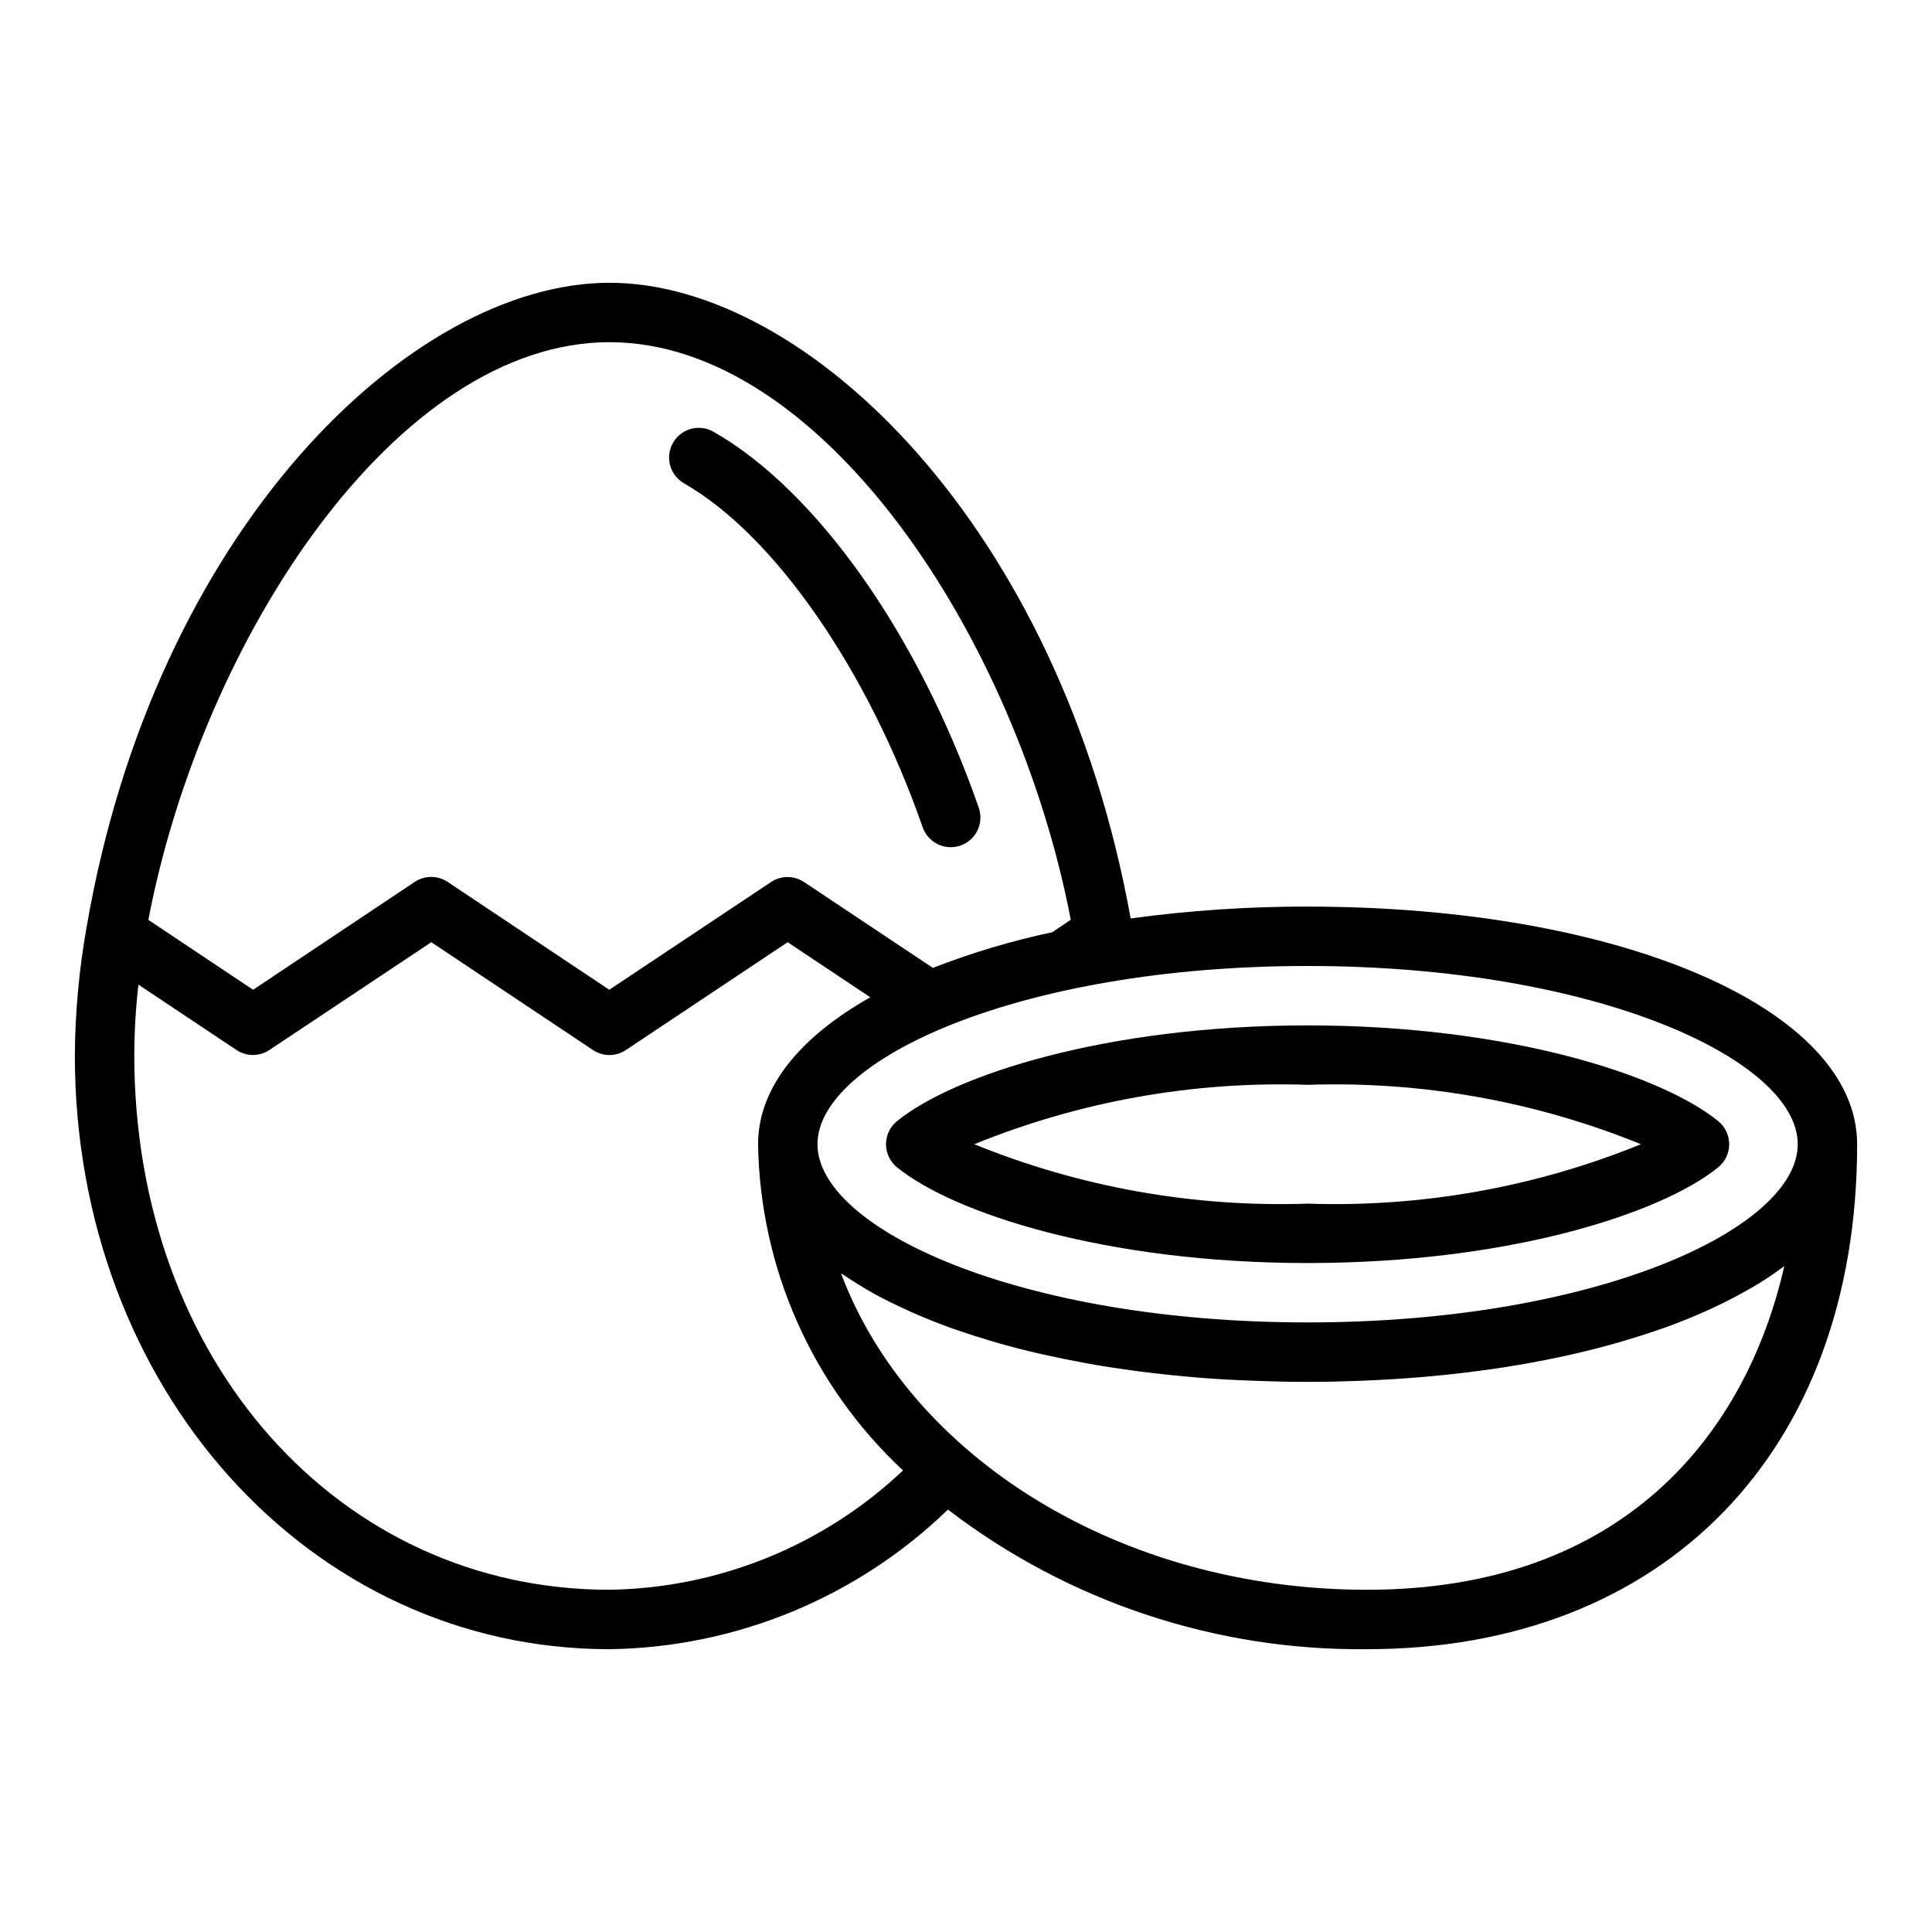
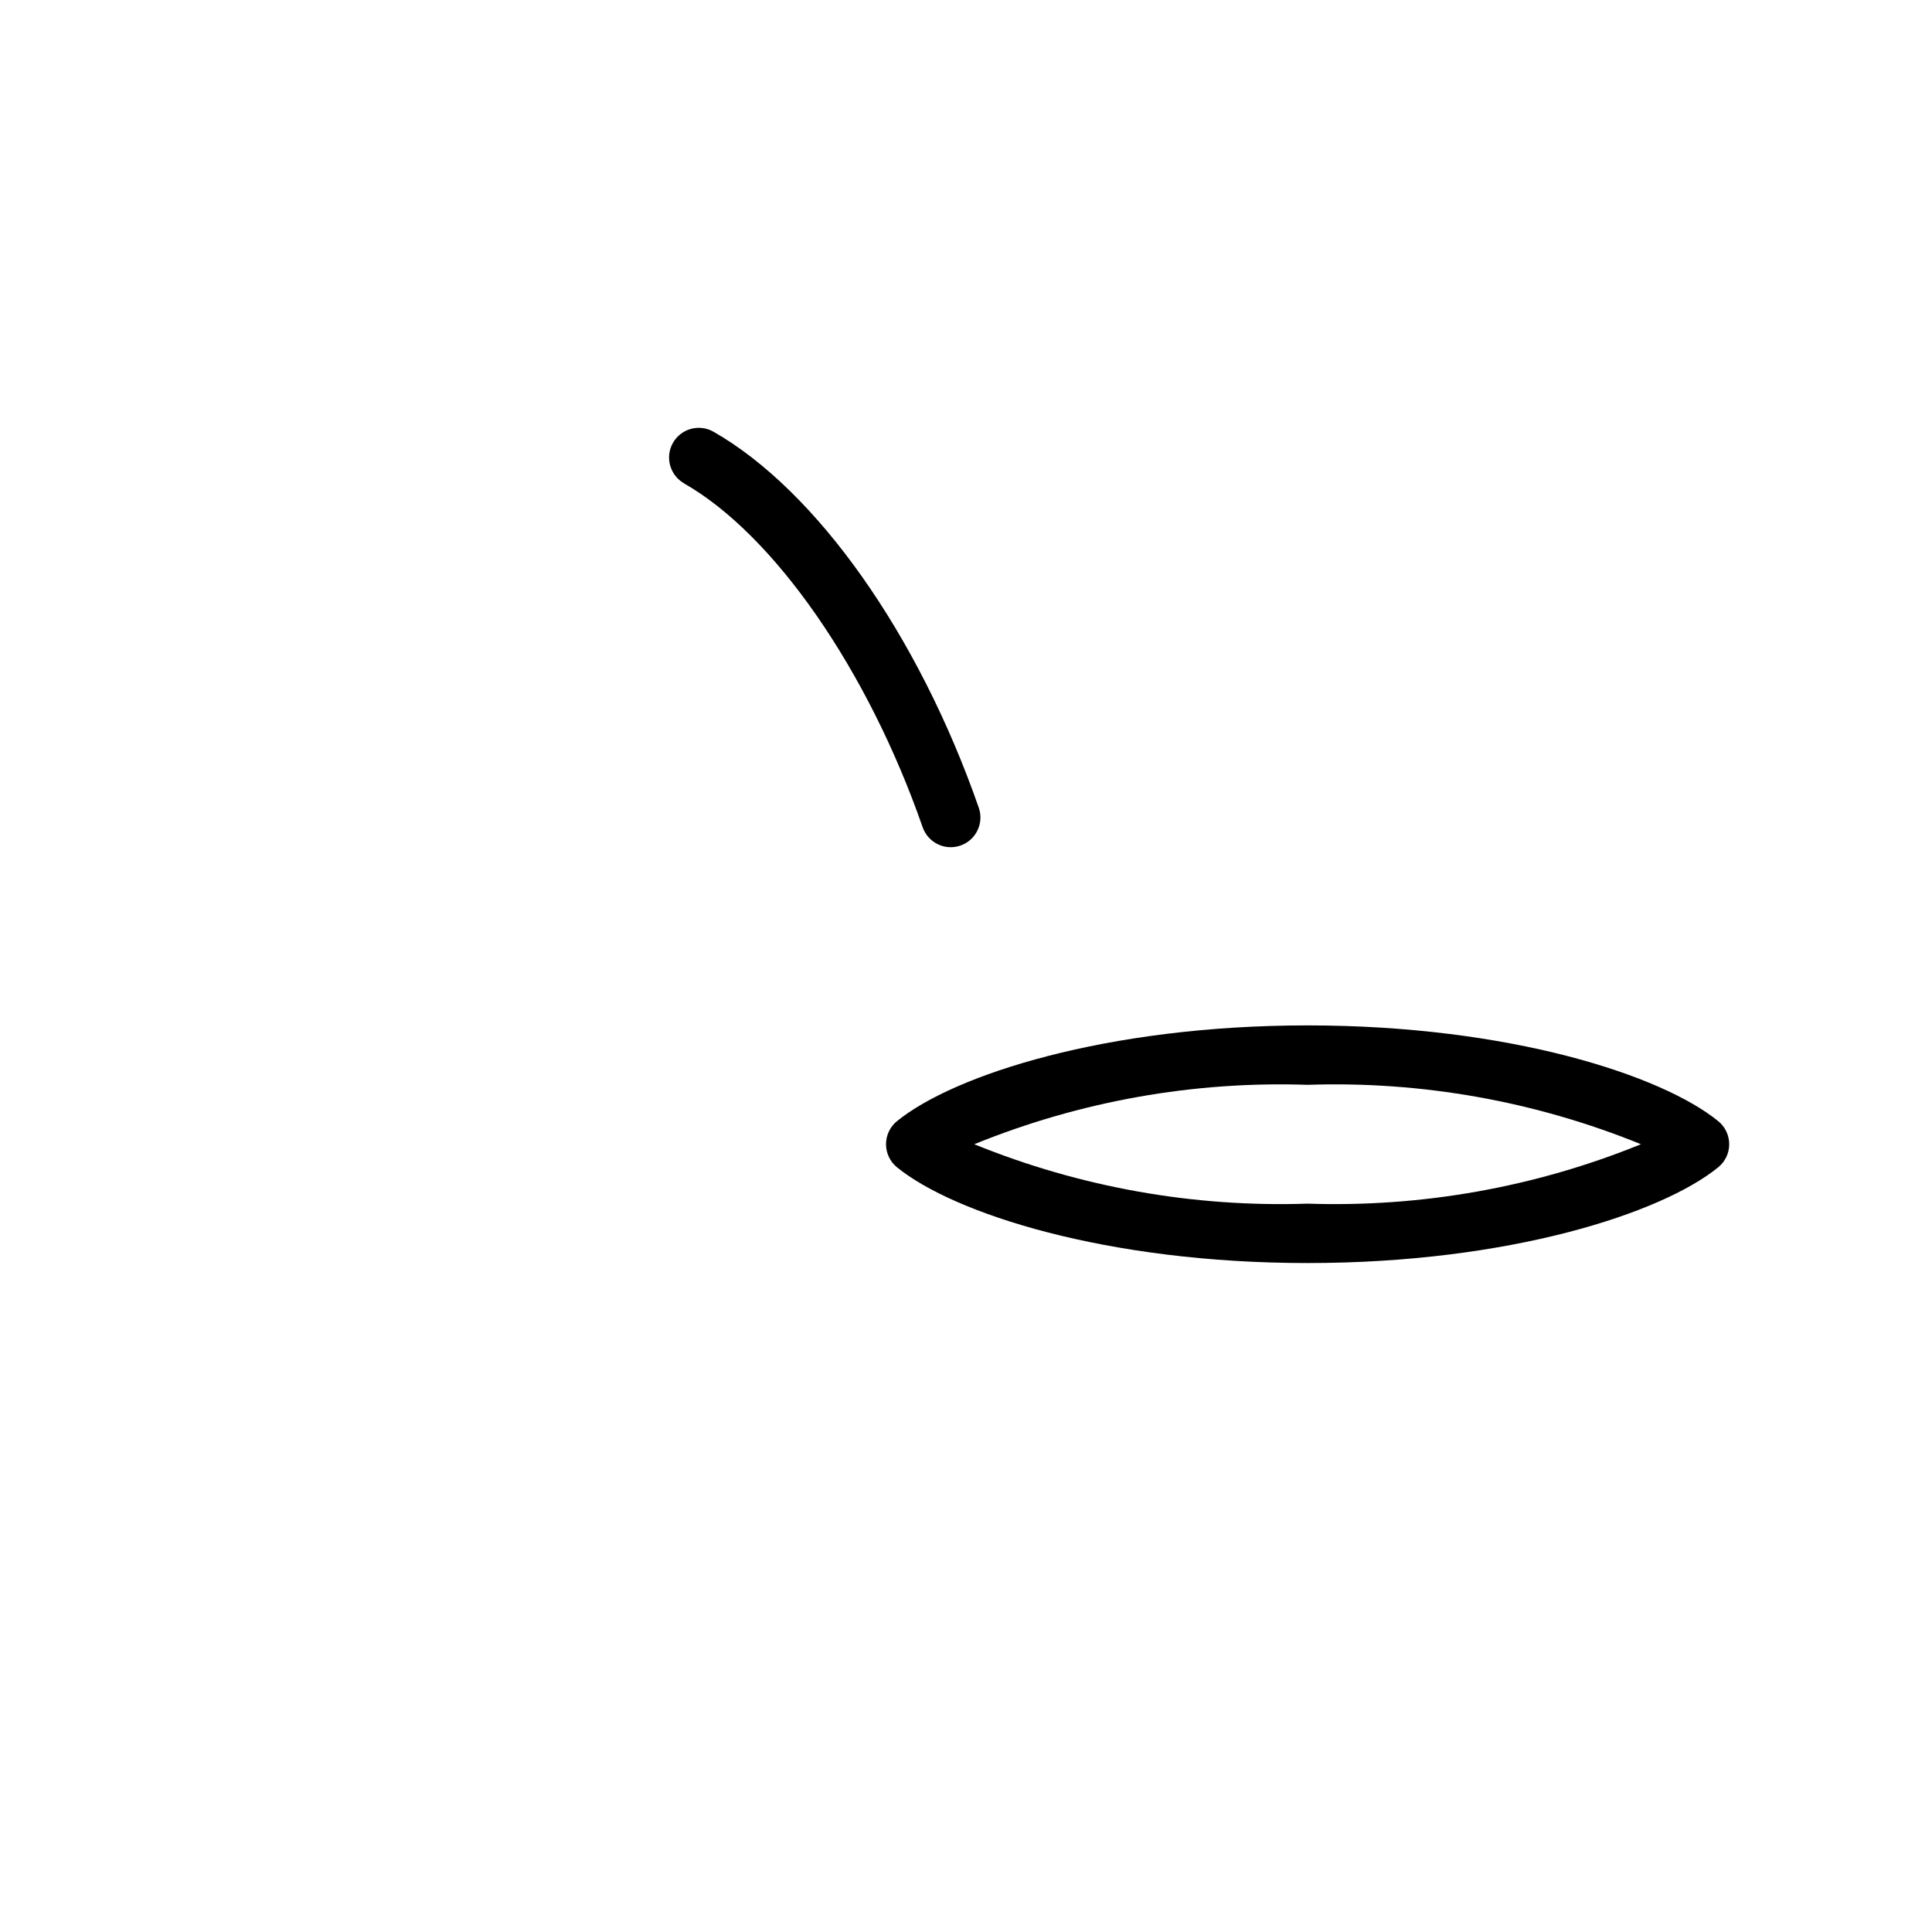
<svg xmlns="http://www.w3.org/2000/svg" fill="#000000" width="800px" height="800px" version="1.1" viewBox="144 144 512 512">
  <g>
-     <path d="m490.53 384.25c-15.684-0.02-31.352 1.031-46.895 3.148-18.758-104.11-85.922-168.46-138.1-168.46-52.648 0-120.62 65.449-138.66 171.2-1.945 11.055-2.965 22.254-3.039 33.477 0 88.285 62.238 157.44 141.7 157.44 33.512-0.461 65.59-13.691 89.676-37 31.848 24.398 70.945 37.426 111.06 37 78.902 0 129.89-52.531 129.89-133.82 0-35.902-62.605-62.977-145.63-62.977zm129.89 62.977c0 22.34-53.34 47.23-129.89 47.23s-129.89-24.891-129.89-47.23c0-22.34 53.34-47.23 129.89-47.23 76.551 0 129.89 24.891 129.89 47.23zm-314.88-212.54c56.262 0 107.85 78.207 122.23 153.07l-3.527 2.363 0.387 0.574-0.387-0.574-1.402 0.938v-0.004c-10.777 2.289-21.352 5.449-31.613 9.449l-34.156-22.758c-2.644-1.762-6.09-1.762-8.73 0l-42.879 28.551-42.824-28.574v-0.004c-2.644-1.762-6.094-1.762-8.738 0l-42.824 28.578-27.766-18.523c14.383-74.871 65.961-153.09 122.23-153.09zm0 330.62c-71.801 0-125.95-60.914-125.95-141.7 0.016-6.238 0.383-12.473 1.094-18.672l25.977 17.32c2.648 1.766 6.094 1.766 8.738 0l42.91-28.562 42.832 28.574v0.004c2.644 1.762 6.086 1.762 8.73 0l42.871-28.574 21.898 14.586c-18.719 10.602-29.738 23.984-29.738 38.941 0.508 32.844 14.375 64.066 38.406 86.457-21.051 19.906-48.801 31.188-77.766 31.625zm200.74 0c-65.637 0-121.23-35.383-139.4-83.859 0.48 0.332 1.023 0.645 1.52 0.977 0.496 0.332 1.055 0.691 1.574 1.031 2.312 1.473 4.723 2.914 7.312 4.289l0.094 0.047c2.582 1.355 5.336 2.644 8.172 3.938 0.652 0.285 1.301 0.574 1.961 0.852 2.891 1.227 5.871 2.41 9.004 3.527 0.387 0.133 0.789 0.262 1.188 0.402 2.891 1 5.887 1.953 8.965 2.867l2.148 0.629c3.391 0.961 6.887 1.859 10.492 2.691 0.668 0.156 1.355 0.301 2.031 0.449 3.258 0.723 6.594 1.398 10.004 2.023 0.691 0.125 1.363 0.262 2.055 0.379 3.84 0.668 7.785 1.266 11.809 1.801l2.676 0.332c3.723 0.457 7.512 0.867 11.367 1.203 0.527 0 1.031 0.102 1.574 0.141 4.234 0.355 8.574 0.613 12.957 0.789l3.094 0.125c4.488 0.164 9.02 0.277 13.648 0.277 4.629 0 9.148-0.109 13.633-0.277 1.117-0.047 2.227-0.086 3.336-0.141 8.895-0.41 17.5-1.133 25.758-2.156l3.031-0.387c8.188-1.094 16.02-2.481 23.434-4.141l2.668-0.605 0.012-0.008c6.981-1.625 13.875-3.606 20.656-5.934 0.789-0.262 1.574-0.535 2.289-0.789 5.949-2.129 11.758-4.641 17.383-7.519l1.953-1.039c2.566-1.387 5.047-2.801 7.328-4.289 1.699-1.102 3.316-2.234 4.848-3.394-10.113 44.504-42.711 85.77-110.58 85.77z" />
    <path d="m490.53 478.72c53.371 0 93.836-13.16 108.83-25.387 1.832-1.496 2.894-3.734 2.894-6.102 0-2.367-1.062-4.606-2.894-6.102-15-12.223-55.461-25.387-108.83-25.387s-93.836 13.16-108.83 25.387c-1.832 1.496-2.894 3.734-2.894 6.102 0 2.367 1.062 4.606 2.894 6.102 14.996 12.227 55.461 25.387 108.83 25.387zm0-47.23c30.227-1.023 60.328 4.344 88.34 15.742-28.012 11.398-58.113 16.766-88.34 15.746-30.227 1.02-60.328-4.348-88.34-15.746 28.012-11.398 58.113-16.766 88.34-15.742z" />
    <path d="m325.25 272.09c23.898 13.609 48.727 49.391 63.266 91.141 1.434 4.109 5.922 6.277 10.027 4.848 4.106-1.43 6.273-5.918 4.844-10.027-15.988-45.828-42.918-84-70.305-99.641-1.812-1.035-3.965-1.305-5.977-0.754-2.016 0.551-3.727 1.883-4.762 3.695-2.152 3.777-0.832 8.586 2.945 10.738z" />
  </g>
</svg>